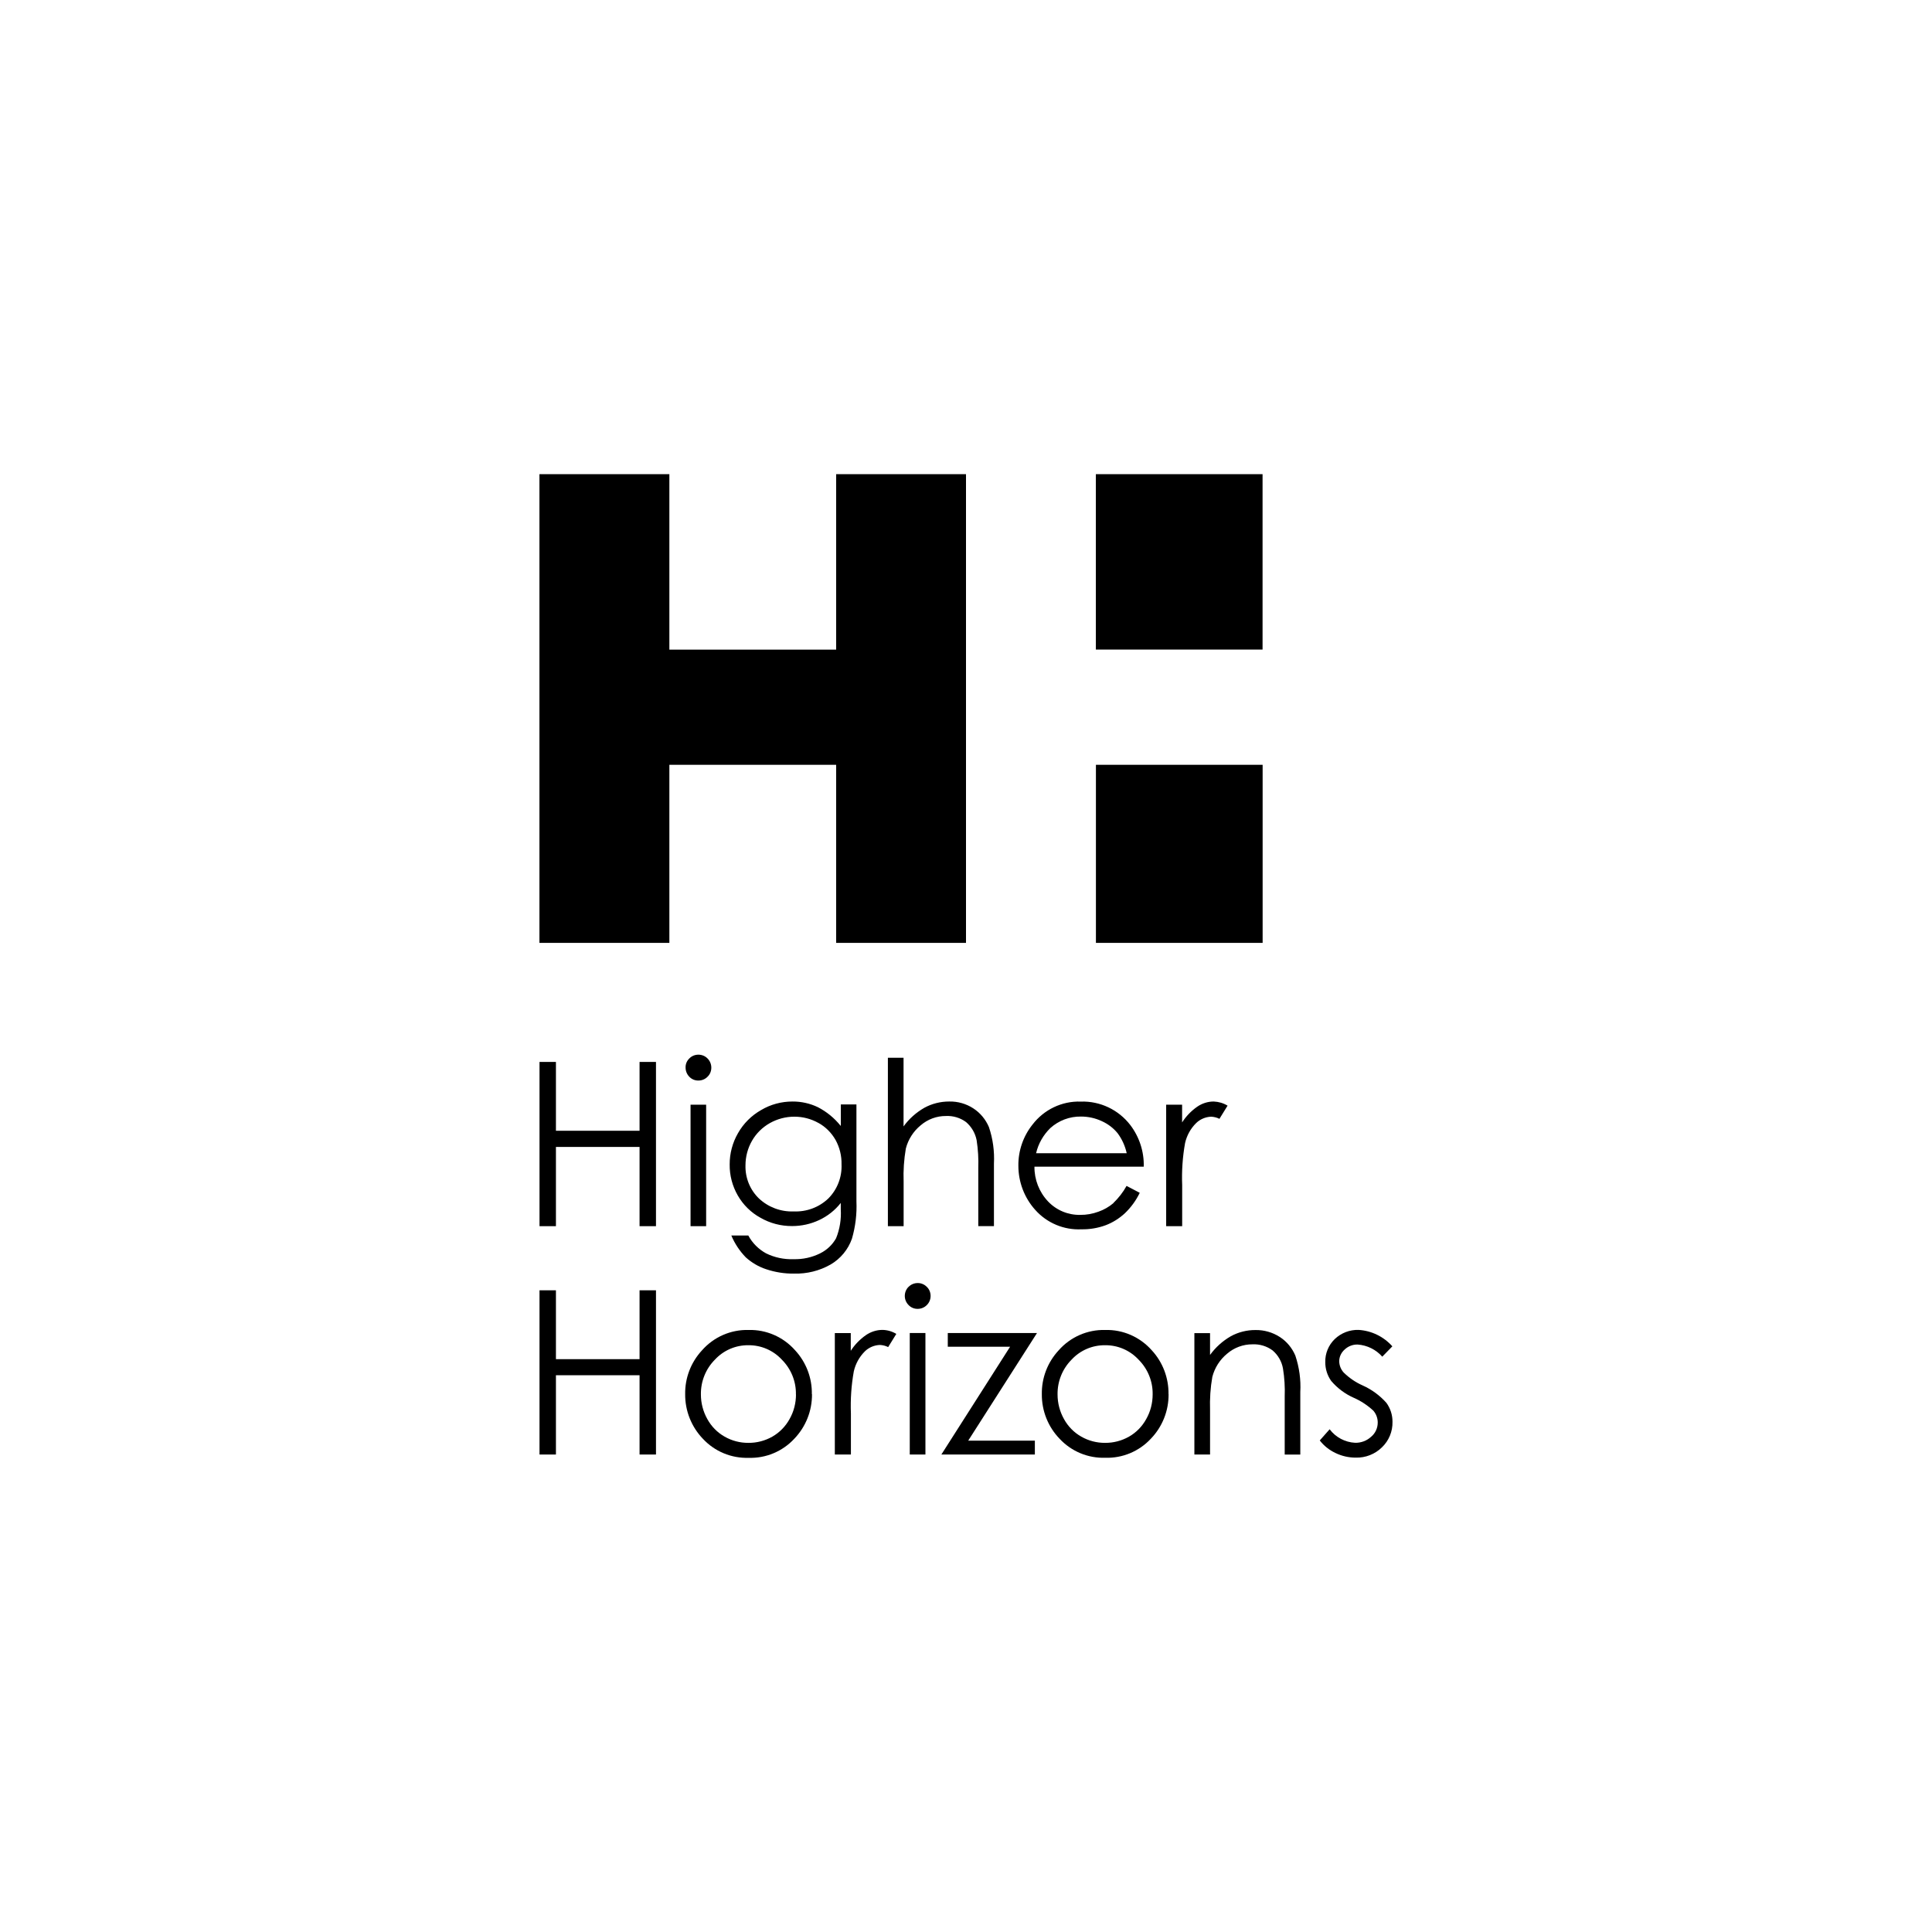
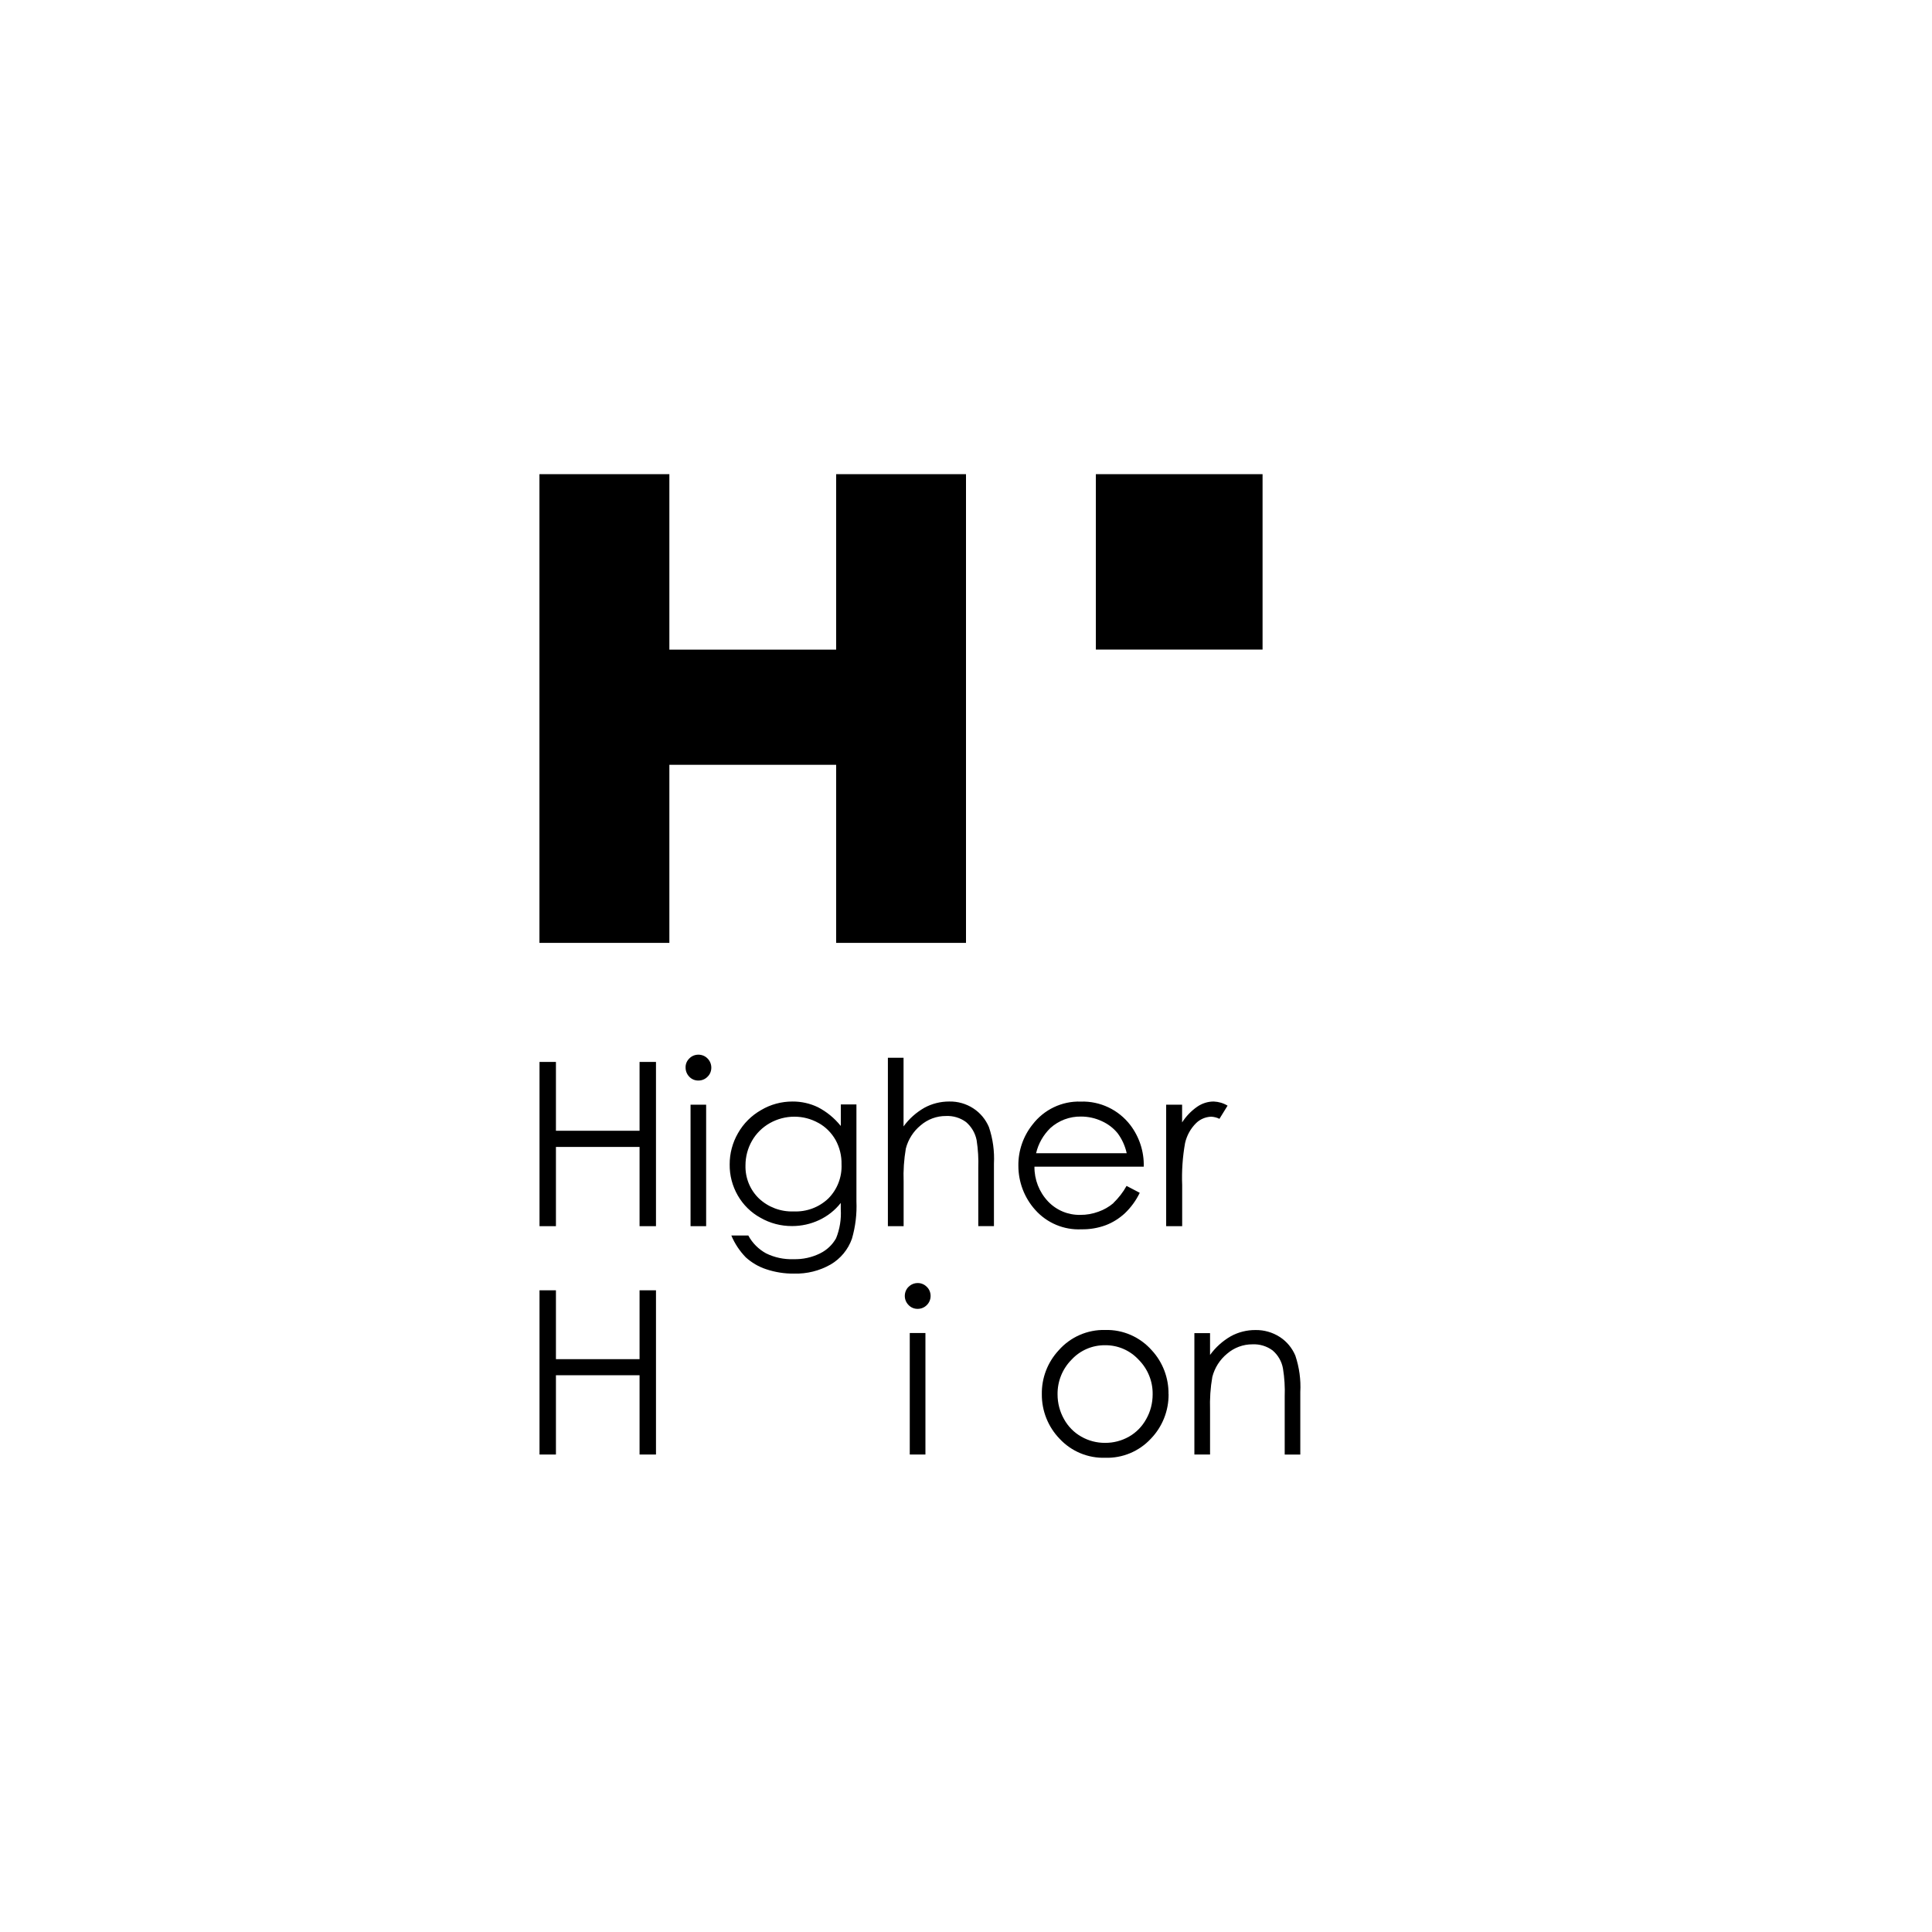
<svg xmlns="http://www.w3.org/2000/svg" viewBox="0 0 280 280" height="280" width="280" id="Layer_1">
  <defs>
    <style>
      .cls-1 {
        fill: #000;
        stroke-width: 0px;
      }
    </style>
  </defs>
  <path d="M92.69,187v9.98h-12.12v-9.98h-2.38v23.8h2.38v-11.49h12.12v11.49h2.38v-23.8h-2.38Z" class="cls-1" />
-   <path d="M115.36,202.1c0,1.24-.31,2.47-.93,3.56-.58,1.06-1.45,1.95-2.5,2.55-1.06.6-2.25.91-3.46.9-1.21.01-2.4-.3-3.45-.9-1.06-.6-1.92-1.48-2.51-2.55-.61-1.09-.93-2.31-.93-3.56-.03-1.89.7-3.71,2.03-5.05,1.25-1.35,3.01-2.11,4.85-2.09,1.84-.02,3.6.74,4.85,2.09,1.34,1.34,2.08,3.16,2.04,5.05ZM117.66,202.05c.04-2.36-.83-4.63-2.43-6.36-1.71-1.93-4.17-3.01-6.74-2.94-2.58-.07-5.06,1.02-6.76,2.96-1.6,1.73-2.47,4-2.43,6.35-.02,2.4.9,4.72,2.57,6.46,1.71,1.84,4.12,2.84,6.63,2.76,2.5.08,4.91-.93,6.61-2.76,1.67-1.74,2.59-4.05,2.57-6.46" class="cls-1" />
-   <path d="M121.01,210.8h2.31v-5.96c-.08-2.04.06-4.08.42-6.09.25-1.1.8-2.1,1.6-2.9.58-.57,1.37-.9,2.18-.93.41.02.83.12,1.2.31l1.18-1.91c-.61-.37-1.3-.57-2.01-.58-.85,0-1.69.27-2.4.76-.87.61-1.62,1.38-2.19,2.27v-2.57h-2.31v17.61h0Z" class="cls-1" />
  <path d="M131.68,186.49c-.36.35-.55.83-.55,1.33,0,.5.2.97.55,1.32.34.36.82.56,1.32.55.49,0,.97-.19,1.32-.55.35-.34.55-.82.55-1.32,0-.5-.19-.98-.55-1.32-.34-.35-.82-.56-1.32-.55-.5,0-.97.19-1.32.55Z" class="cls-1" />
  <path d="M134.12,193.19h-2.27v17.61h2.27v-17.61Z" class="cls-1" />
-   <path d="M137.36,193.2v1.98h9.03l-9.96,15.62h13.55v-2.01h-9.66l9.97-15.6h-12.93Z" class="cls-1" />
  <path d="M167.05,202.1c0,1.24-.31,2.47-.93,3.56-.58,1.06-1.44,1.95-2.5,2.55-1.06.6-2.25.91-3.46.9-1.21.01-2.4-.3-3.45-.9-1.06-.6-1.92-1.48-2.51-2.55-.61-1.09-.93-2.31-.93-3.56-.03-1.89.7-3.71,2.03-5.05,1.25-1.35,3.01-2.11,4.86-2.09,1.84-.02,3.6.74,4.85,2.09,1.34,1.34,2.08,3.16,2.04,5.05ZM169.35,202.05c.03-2.35-.83-4.63-2.43-6.36-1.71-1.93-4.17-3.01-6.74-2.94-2.58-.07-5.06,1.02-6.76,2.96-1.6,1.73-2.47,4-2.43,6.35-.02,2.4.9,4.72,2.57,6.45,1.71,1.84,4.12,2.84,6.62,2.76,2.5.08,4.91-.93,6.61-2.76,1.67-1.73,2.59-4.05,2.57-6.45" class="cls-1" />
  <path d="M173.11,210.8h2.26v-6.46c-.05-1.61.05-3.21.33-4.79.34-1.32,1.09-2.5,2.14-3.36,1.02-.88,2.33-1.37,3.68-1.36,1.04-.05,2.07.26,2.91.88.79.67,1.33,1.6,1.51,2.63.22,1.35.3,2.7.25,4.06v8.41h2.26v-9.06c.1-1.79-.15-3.59-.72-5.29-.47-1.11-1.25-2.05-2.26-2.7-1.04-.67-2.27-1.02-3.5-1-1.26-.01-2.5.3-3.59.9-1.18.68-2.21,1.6-3.01,2.71v-3.16h-2.27v17.6h0Z" class="cls-1" />
-   <path d="M196.9,192.74c-1.29-.04-2.53.44-3.46,1.33-.9.87-1.4,2.08-1.37,3.33-.01.98.29,1.94.86,2.74.89,1.04,1.99,1.87,3.25,2.43,1.05.46,2.02,1.1,2.86,1.88.41.48.64,1.1.63,1.73,0,.79-.35,1.55-.96,2.05-.63.58-1.46.89-2.32.87-1.46-.08-2.81-.79-3.69-1.96l-1.43,1.62c.61.79,1.4,1.41,2.3,1.83.91.44,1.91.66,2.91.66,1.42.04,2.8-.5,3.81-1.5,1-.96,1.55-2.29,1.52-3.68.01-1-.3-1.96-.89-2.77-.96-1.07-2.13-1.93-3.45-2.52-1.02-.45-1.93-1.08-2.73-1.86-.41-.45-.64-1.03-.65-1.64,0-.65.3-1.27.79-1.7.51-.48,1.19-.74,1.89-.72,1.37.1,2.65.73,3.56,1.76l1.46-1.5c-1.26-1.41-3.02-2.27-4.9-2.38" class="cls-1" />
  <path d="M169.02,177.71h2.31v-5.96c-.08-2.03.06-4.08.42-6.09.25-1.1.8-2.1,1.6-2.89.58-.57,1.37-.9,2.18-.93.41.02.83.12,1.2.31l1.18-1.91c-.61-.37-1.3-.57-2.01-.6-.86,0-1.69.27-2.4.76-.87.61-1.61,1.38-2.18,2.27v-2.57h-2.31v17.61ZM150.16,167.13c.32-1.38,1.04-2.64,2.06-3.64,1.22-1.1,2.81-1.7,4.45-1.67,1.03,0,2.06.22,3,.66.89.4,1.68.99,2.3,1.75.64.86,1.09,1.85,1.32,2.9h-13.13ZM161.36,174.37c-.64.54-1.37.96-2.17,1.24-.84.31-1.73.47-2.62.46-1.77.04-3.47-.67-4.69-1.96-1.28-1.36-1.98-3.16-1.96-5.03h15.84c.06-2.17-.63-4.29-1.94-6.02-1.71-2.23-4.38-3.5-7.19-3.41-2.73-.09-5.33,1.16-6.99,3.33-1.35,1.69-2.08,3.81-2.05,5.97,0,2.35.86,4.63,2.43,6.38,1.7,1.92,4.18,2.96,6.73,2.83,1.19.02,2.37-.18,3.49-.59,1.03-.39,1.96-.98,2.77-1.72.9-.86,1.63-1.86,2.17-2.98l-1.91-1c-.51.93-1.17,1.76-1.93,2.5M128.69,177.71h2.27v-6.46c-.06-1.6.05-3.21.32-4.79.34-1.32,1.09-2.5,2.14-3.36,1.03-.89,2.33-1.37,3.68-1.36,1.04-.05,2.07.26,2.91.88.79.68,1.33,1.6,1.53,2.62.21,1.35.29,2.7.24,4.06v8.4h2.27v-9.06c.09-1.8-.15-3.59-.73-5.3-.47-1.1-1.24-2.04-2.25-2.7-1.04-.68-2.27-1.03-3.51-1-1.24,0-2.48.3-3.58.9-1.19.68-2.23,1.6-3.03,2.71v-9.95h-2.27v24.4h0ZM118.61,162.74c1.04.57,1.89,1.43,2.48,2.46.6,1.09.9,2.31.87,3.55.08,1.84-.61,3.63-1.91,4.94-1.35,1.29-3.16,1.96-5.03,1.88-1.86.07-3.68-.61-5.04-1.89-1.29-1.25-1.99-2.99-1.94-4.79,0-1.24.32-2.47.94-3.55.61-1.07,1.51-1.96,2.59-2.57,1.09-.61,2.32-.94,3.58-.93,1.21,0,2.39.31,3.45.9M121.83,163.16c-.9-1.12-2.02-2.04-3.3-2.7-1.15-.55-2.41-.83-3.69-.82-1.59,0-3.16.42-4.52,1.23-1.4.79-2.57,1.95-3.36,3.35-.8,1.38-1.22,2.96-1.21,4.55-.02,1.57.39,3.12,1.17,4.48.78,1.36,1.92,2.49,3.3,3.24,1.39.8,2.97,1.21,4.58,1.2,1.35,0,2.69-.29,3.92-.87,1.22-.57,2.3-1.42,3.13-2.48v.9c.09,1.44-.14,2.89-.68,4.22-.53.94-1.32,1.69-2.28,2.17-1.21.61-2.55.9-3.91.86-1.36.05-2.72-.24-3.95-.84-1.09-.6-1.99-1.49-2.58-2.59h-2.46c.49,1.17,1.2,2.24,2.09,3.16.85.77,1.85,1.36,2.94,1.72,1.31.44,2.69.66,4.07.64,1.85.05,3.68-.4,5.29-1.32,1.44-.84,2.54-2.17,3.09-3.74.51-1.76.73-3.59.65-5.42v-14.04h-2.26v3.06h0ZM100.08,177.71h2.26v-17.61h-2.26v17.61ZM99.9,153.4c-.36.35-.56.83-.54,1.33,0,.5.2.97.54,1.32.34.36.82.56,1.32.55.5,0,.97-.19,1.32-.55.36-.34.55-.82.55-1.32,0-.5-.2-.98-.55-1.33-.34-.35-.82-.55-1.32-.55-.5,0-.97.19-1.32.55ZM78.19,177.71h2.38v-11.49h12.12v11.49h2.38v-23.81h-2.38v9.98h-12.12v-9.98h-2.38v23.81Z" class="cls-1" />
  <path d="M182.98,68.72h-24.16v25.42h24.16v-25.42Z" class="cls-1" />
-   <path d="M182.99,110.84h-24.16v25.81h24.16v-25.81Z" class="cls-1" />
  <path d="M121.18,68.72v25.43h-24.17v-25.43h-18.83v67.93h18.83v-25.81h24.17v25.81h18.82v-67.93h-18.82Z" class="cls-1" />
</svg>